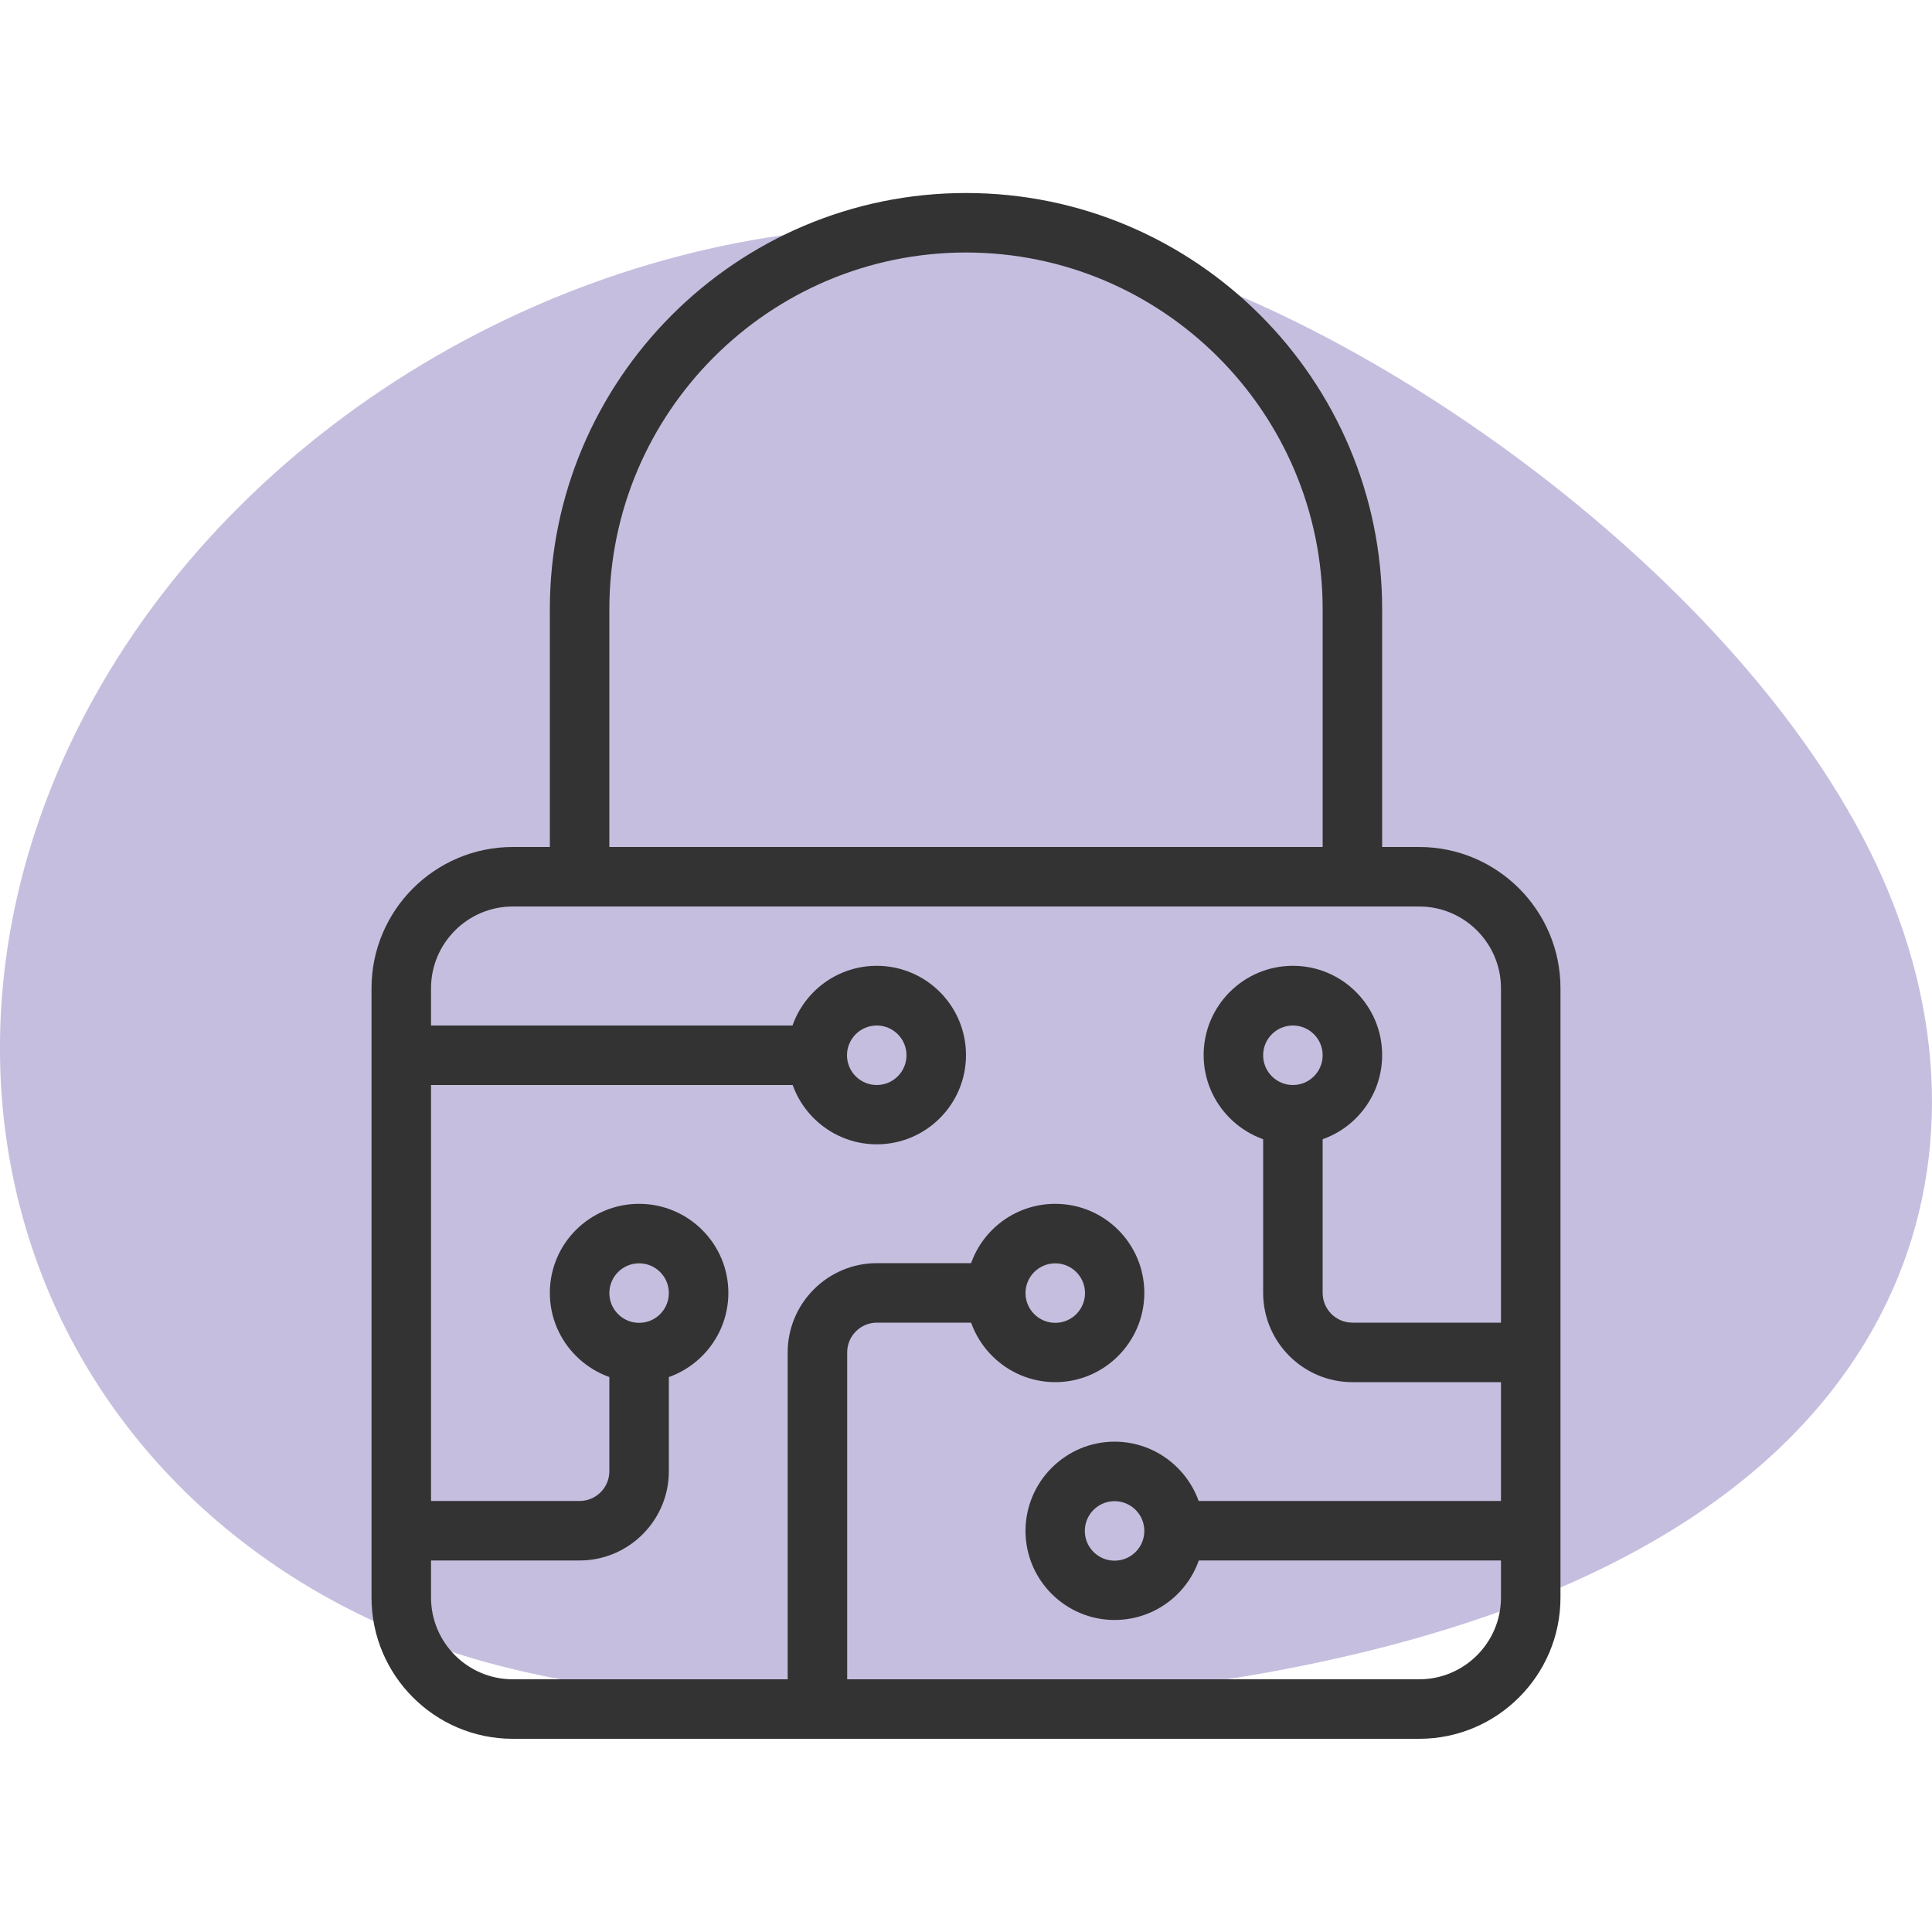
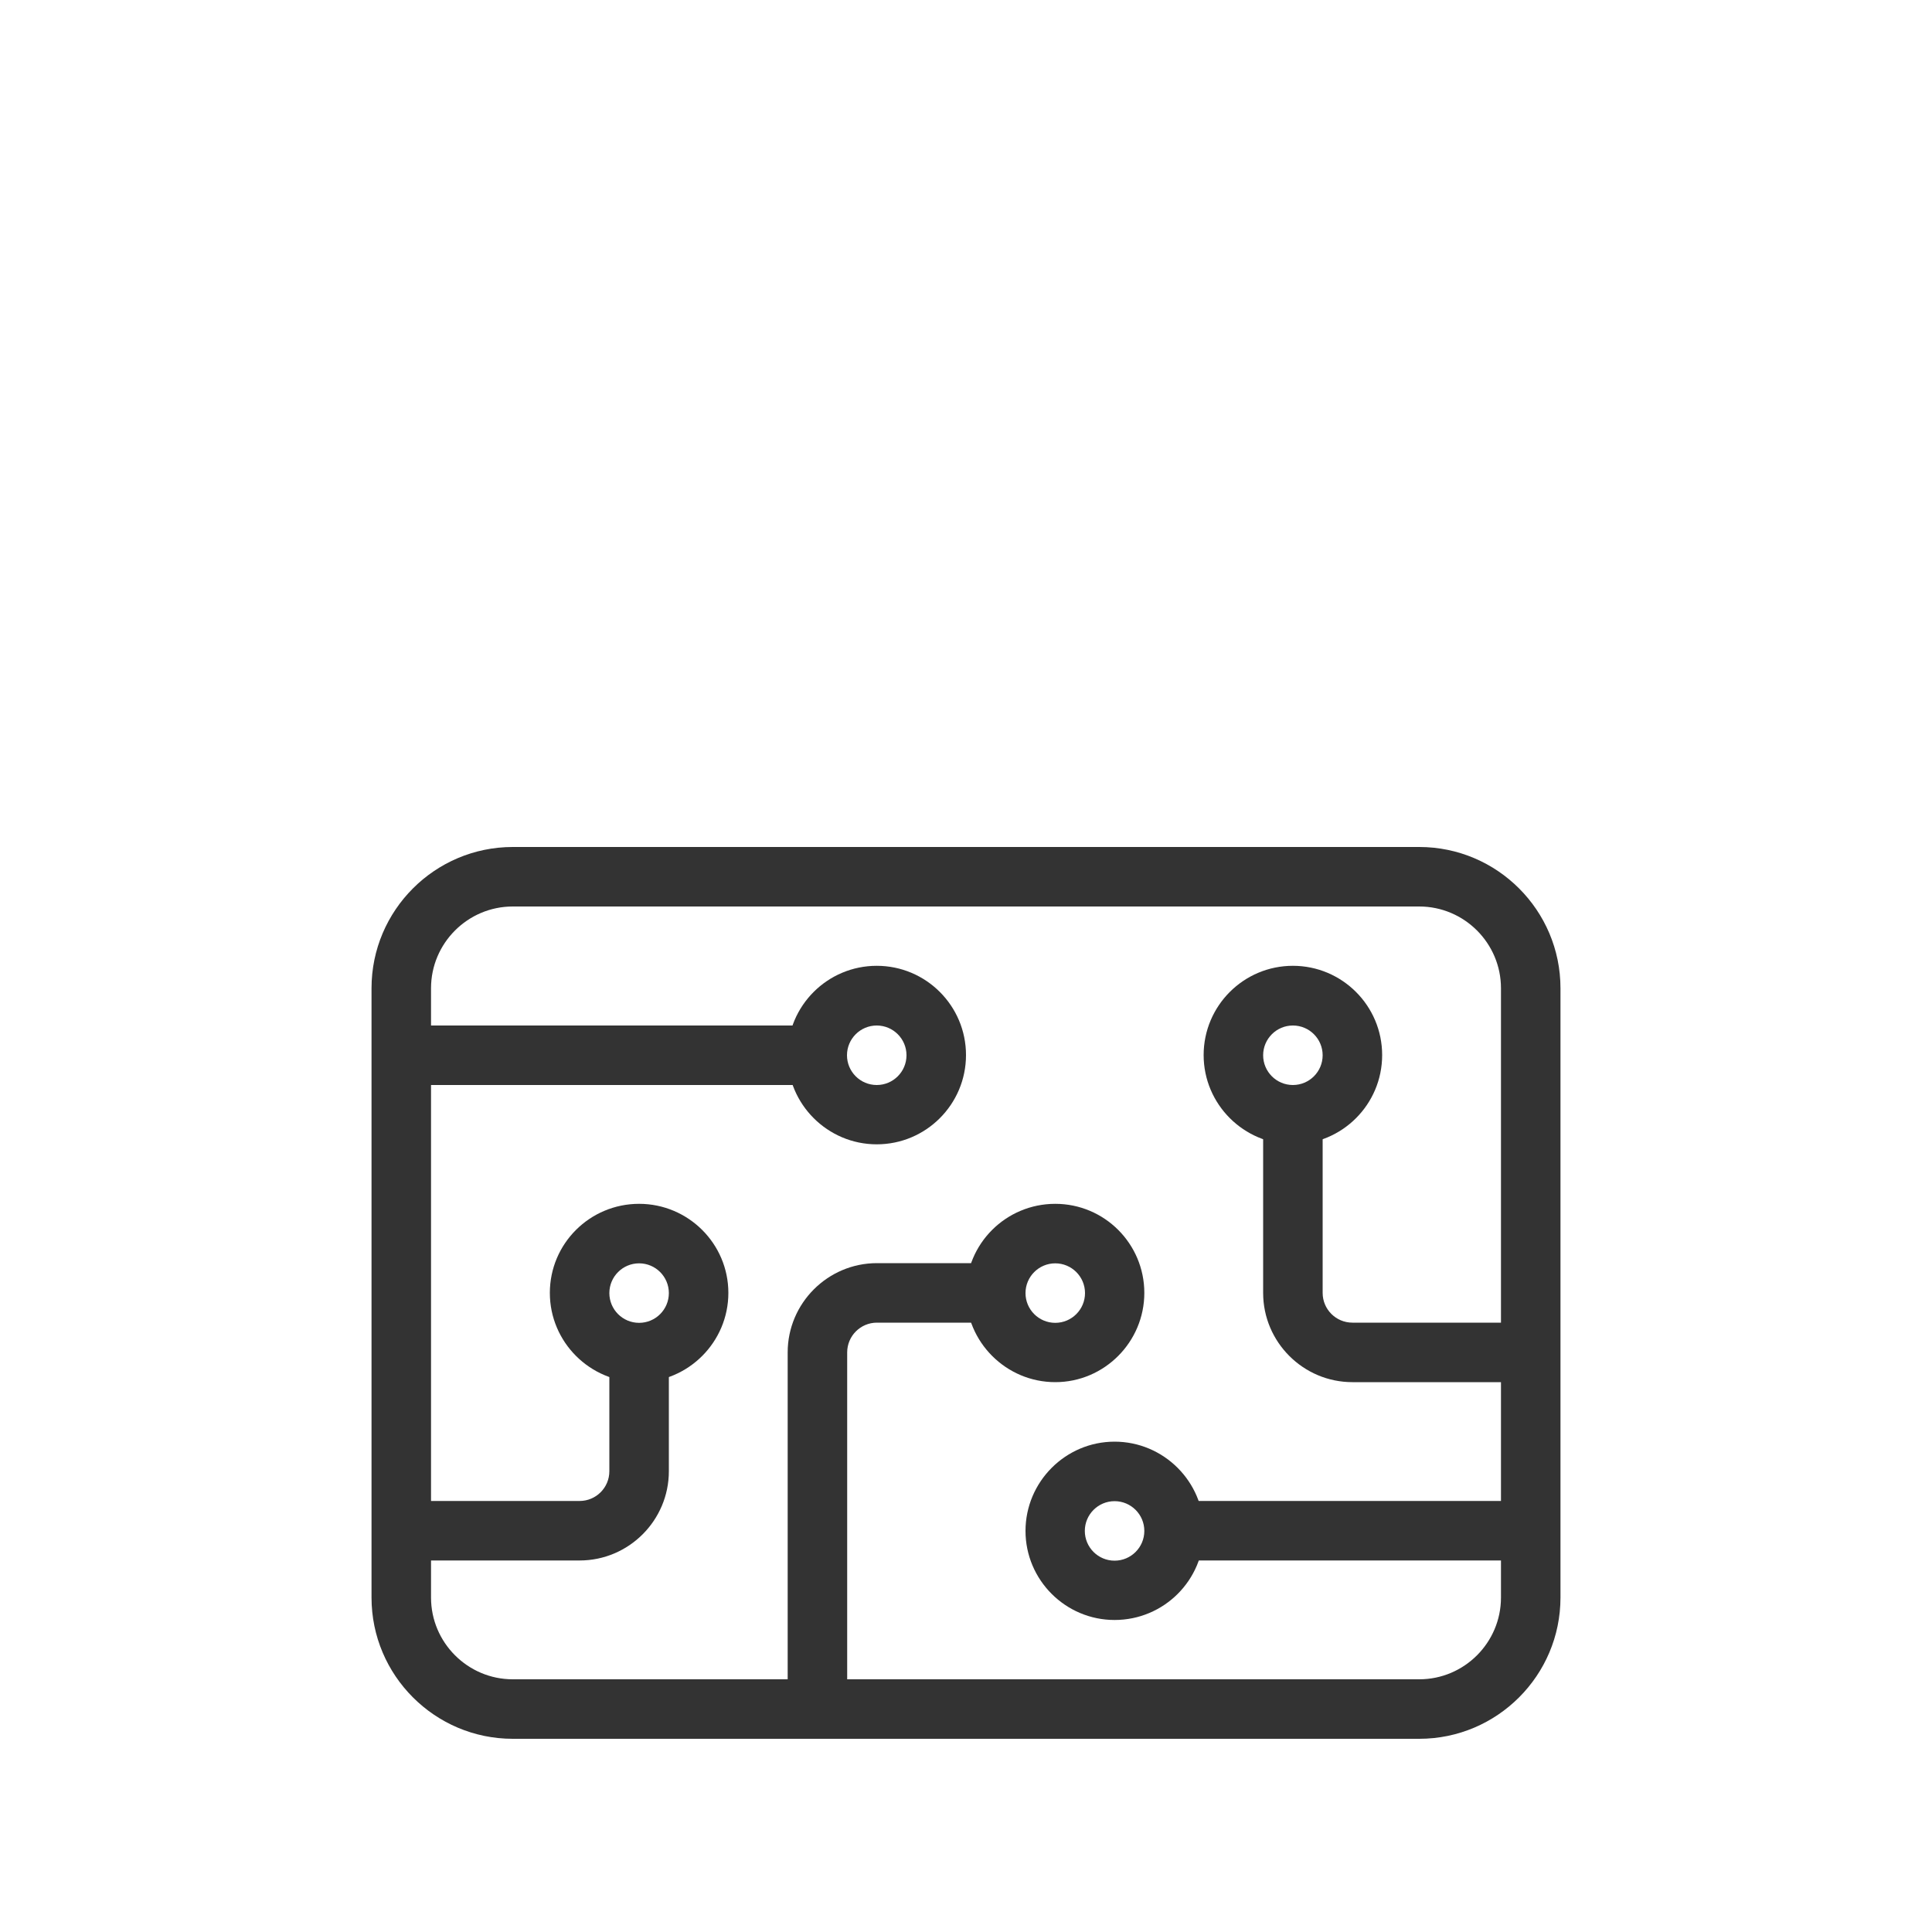
<svg xmlns="http://www.w3.org/2000/svg" id="Ebene_1" data-name="Ebene 1" viewBox="0 0 100 100">
  <defs>
    <style>
      .cls-1 {
        fill: #333;
      }

      .cls-1, .cls-2 {
        stroke-width: 0px;
      }

      .cls-2 {
        fill: #c6bedf;
      }
    </style>
  </defs>
-   <path class="cls-2" d="m97.7,46.05c-6.17-14.78-25.34-28.9-39.39-32.83-3.61-1-7.41-1.51-11.3-1.51-17.11,0-34.05,9.82-42.15,24.41-5.51,9.91-6.38,21.07-2.39,30.63,3.89,9.32,12.11,16.33,22.56,19.25,6.78,1.89,14.85,2.29,20.41,2.29,12.23,0,41.74-1.91,51.57-19.62,3.73-6.72,3.98-14.75.69-22.62Z" />
+   <path class="cls-2" d="m97.7,46.05Z" />
  <g>
    <path class="cls-1" d="m54.62,71.54c-2.54,0-4.62-2.07-4.62-4.62s2.07-4.61,4.62-4.61,4.61,2.07,4.61,4.61-2.07,4.62-4.61,4.62Zm0-6.15c-.85,0-1.54.69-1.54,1.54s.69,1.54,1.54,1.54,1.54-.69,1.54-1.54-.69-1.54-1.54-1.54Z" />
    <path class="cls-1" d="m57.69,83.85c-2.54,0-4.61-2.07-4.61-4.61s2.07-4.62,4.61-4.62,4.62,2.07,4.62,4.62-2.07,4.61-4.62,4.61Zm0-6.15c-.85,0-1.54.69-1.54,1.54s.69,1.54,1.54,1.54,1.54-.69,1.54-1.54-.69-1.54-1.54-1.54Z" />
    <path class="cls-1" d="m66.92,59.23c-2.54,0-4.62-2.07-4.62-4.62s2.07-4.62,4.62-4.62,4.62,2.07,4.62,4.62-2.07,4.62-4.62,4.62Zm0-6.15c-.85,0-1.54.69-1.54,1.54s.69,1.54,1.54,1.54,1.54-.69,1.54-1.54-.69-1.54-1.54-1.54Z" />
    <path class="cls-1" d="m33.08,71.54c-2.54,0-4.62-2.07-4.62-4.62s2.07-4.61,4.62-4.61,4.62,2.07,4.62,4.61-2.07,4.62-4.62,4.62Zm0-6.15c-.85,0-1.54.69-1.54,1.54s.69,1.54,1.54,1.54,1.54-.69,1.54-1.54-.69-1.54-1.54-1.54Z" />
    <path class="cls-1" d="m30,80.77h-9.23v-3.08h9.23c.85,0,1.54-.69,1.54-1.54v-6.15h3.08v6.15c0,2.54-2.07,4.62-4.62,4.62Z" />
    <rect class="cls-1" x="60.77" y="77.69" width="18.46" height="3.08" />
    <path class="cls-1" d="m45.38,59.23c-2.54,0-4.62-2.07-4.62-4.62s2.07-4.62,4.62-4.62,4.62,2.07,4.62,4.62-2.07,4.62-4.62,4.62Zm0-6.15c-.85,0-1.54.69-1.54,1.54s.69,1.54,1.54,1.54,1.54-.69,1.54-1.54-.69-1.54-1.54-1.54Z" />
    <rect class="cls-1" x="20.77" y="53.08" width="21.54" height="3.08" />
    <path class="cls-1" d="m79.23,71.54h-9.23c-2.54,0-4.62-2.07-4.62-4.62v-9.23h3.08v9.23c0,.85.69,1.54,1.54,1.54h9.23v3.08Z" />
    <path class="cls-1" d="m43.85,88.46h-3.08v-18.46c0-2.54,2.07-4.62,4.62-4.62h6.15v3.08h-6.15c-.85,0-1.54.69-1.54,1.54v18.46Z" />
    <path class="cls-1" d="m73.46,90H26.54c-4.03,0-7.31-3.28-7.31-7.31v-31.54c0-4.03,3.28-7.31,7.31-7.31h46.92c4.03,0,7.31,3.28,7.31,7.31v31.54c0,4.03-3.28,7.31-7.31,7.31ZM26.54,46.92c-2.33,0-4.23,1.9-4.23,4.23v31.54c0,2.33,1.9,4.23,4.23,4.23h46.92c2.33,0,4.23-1.9,4.23-4.23v-31.54c0-2.33-1.9-4.23-4.23-4.23H26.54Z" />
-     <path class="cls-1" d="m71.54,45.38h-3.08v-13.85c0-10.18-8.28-18.46-18.46-18.46s-18.46,8.28-18.46,18.46v13.85h-3.08v-13.85c0-11.88,9.66-21.54,21.54-21.54s21.54,9.66,21.54,21.54v13.85Z" />
  </g>
</svg>